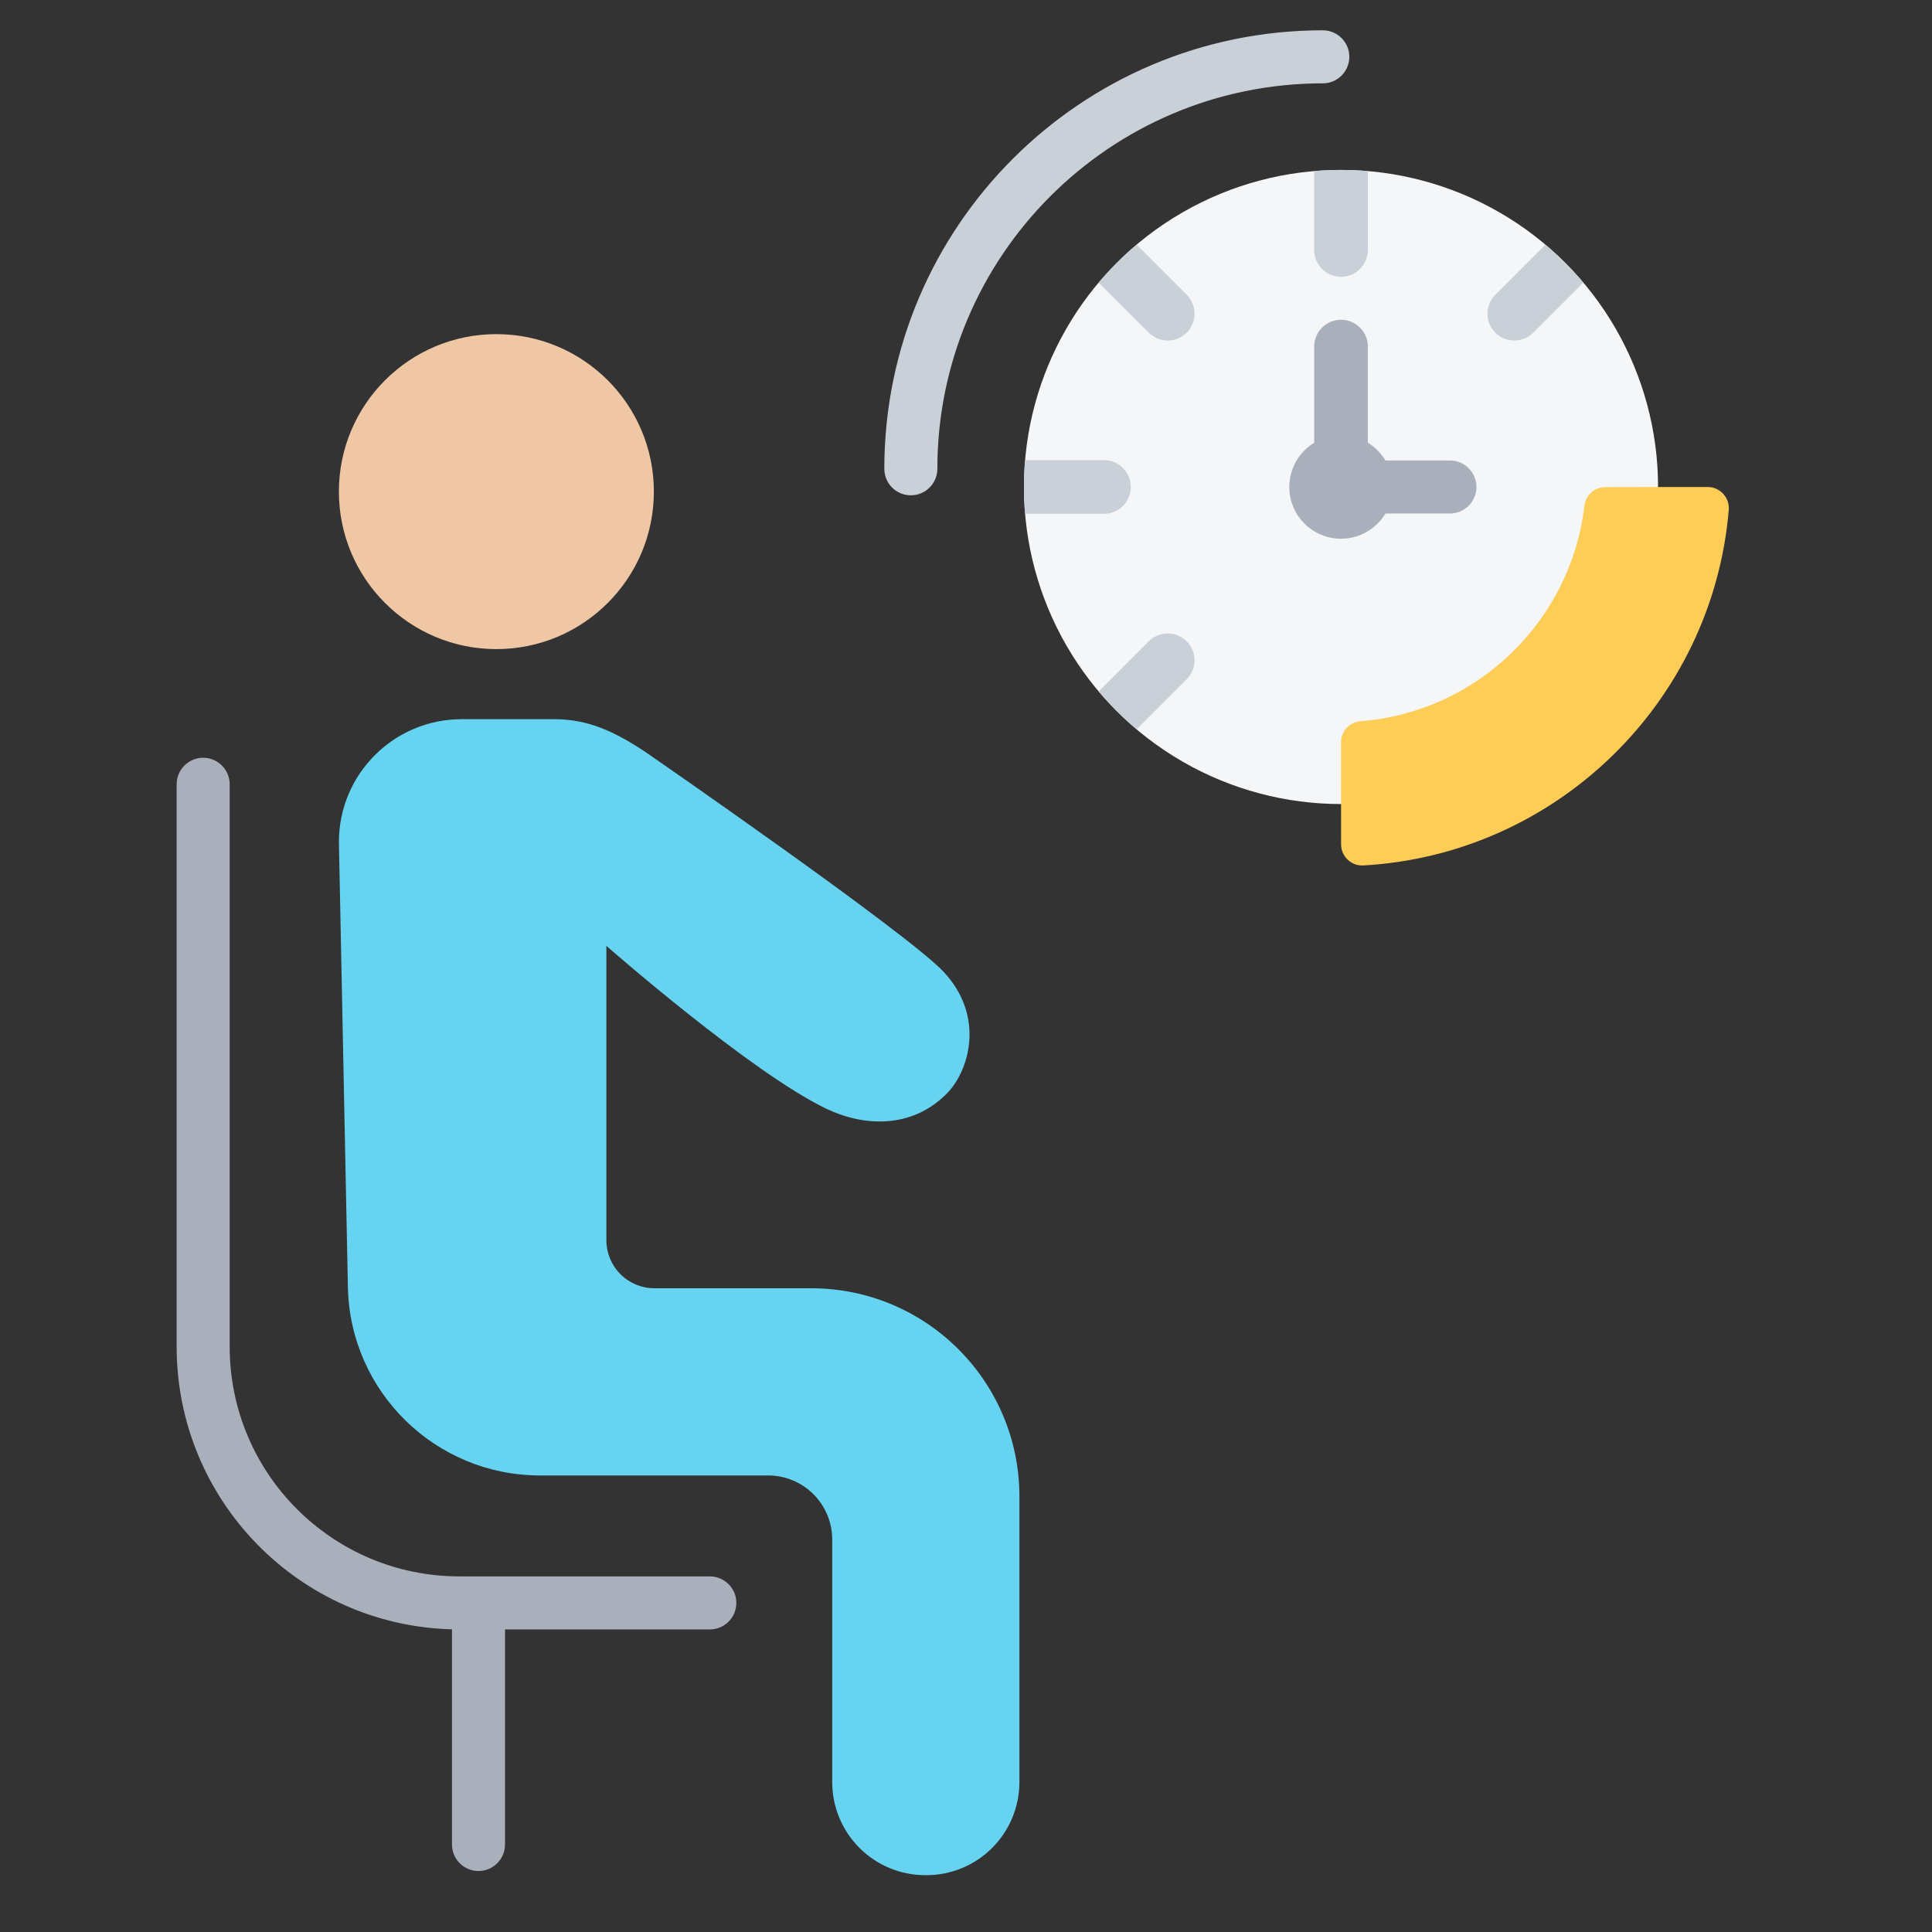
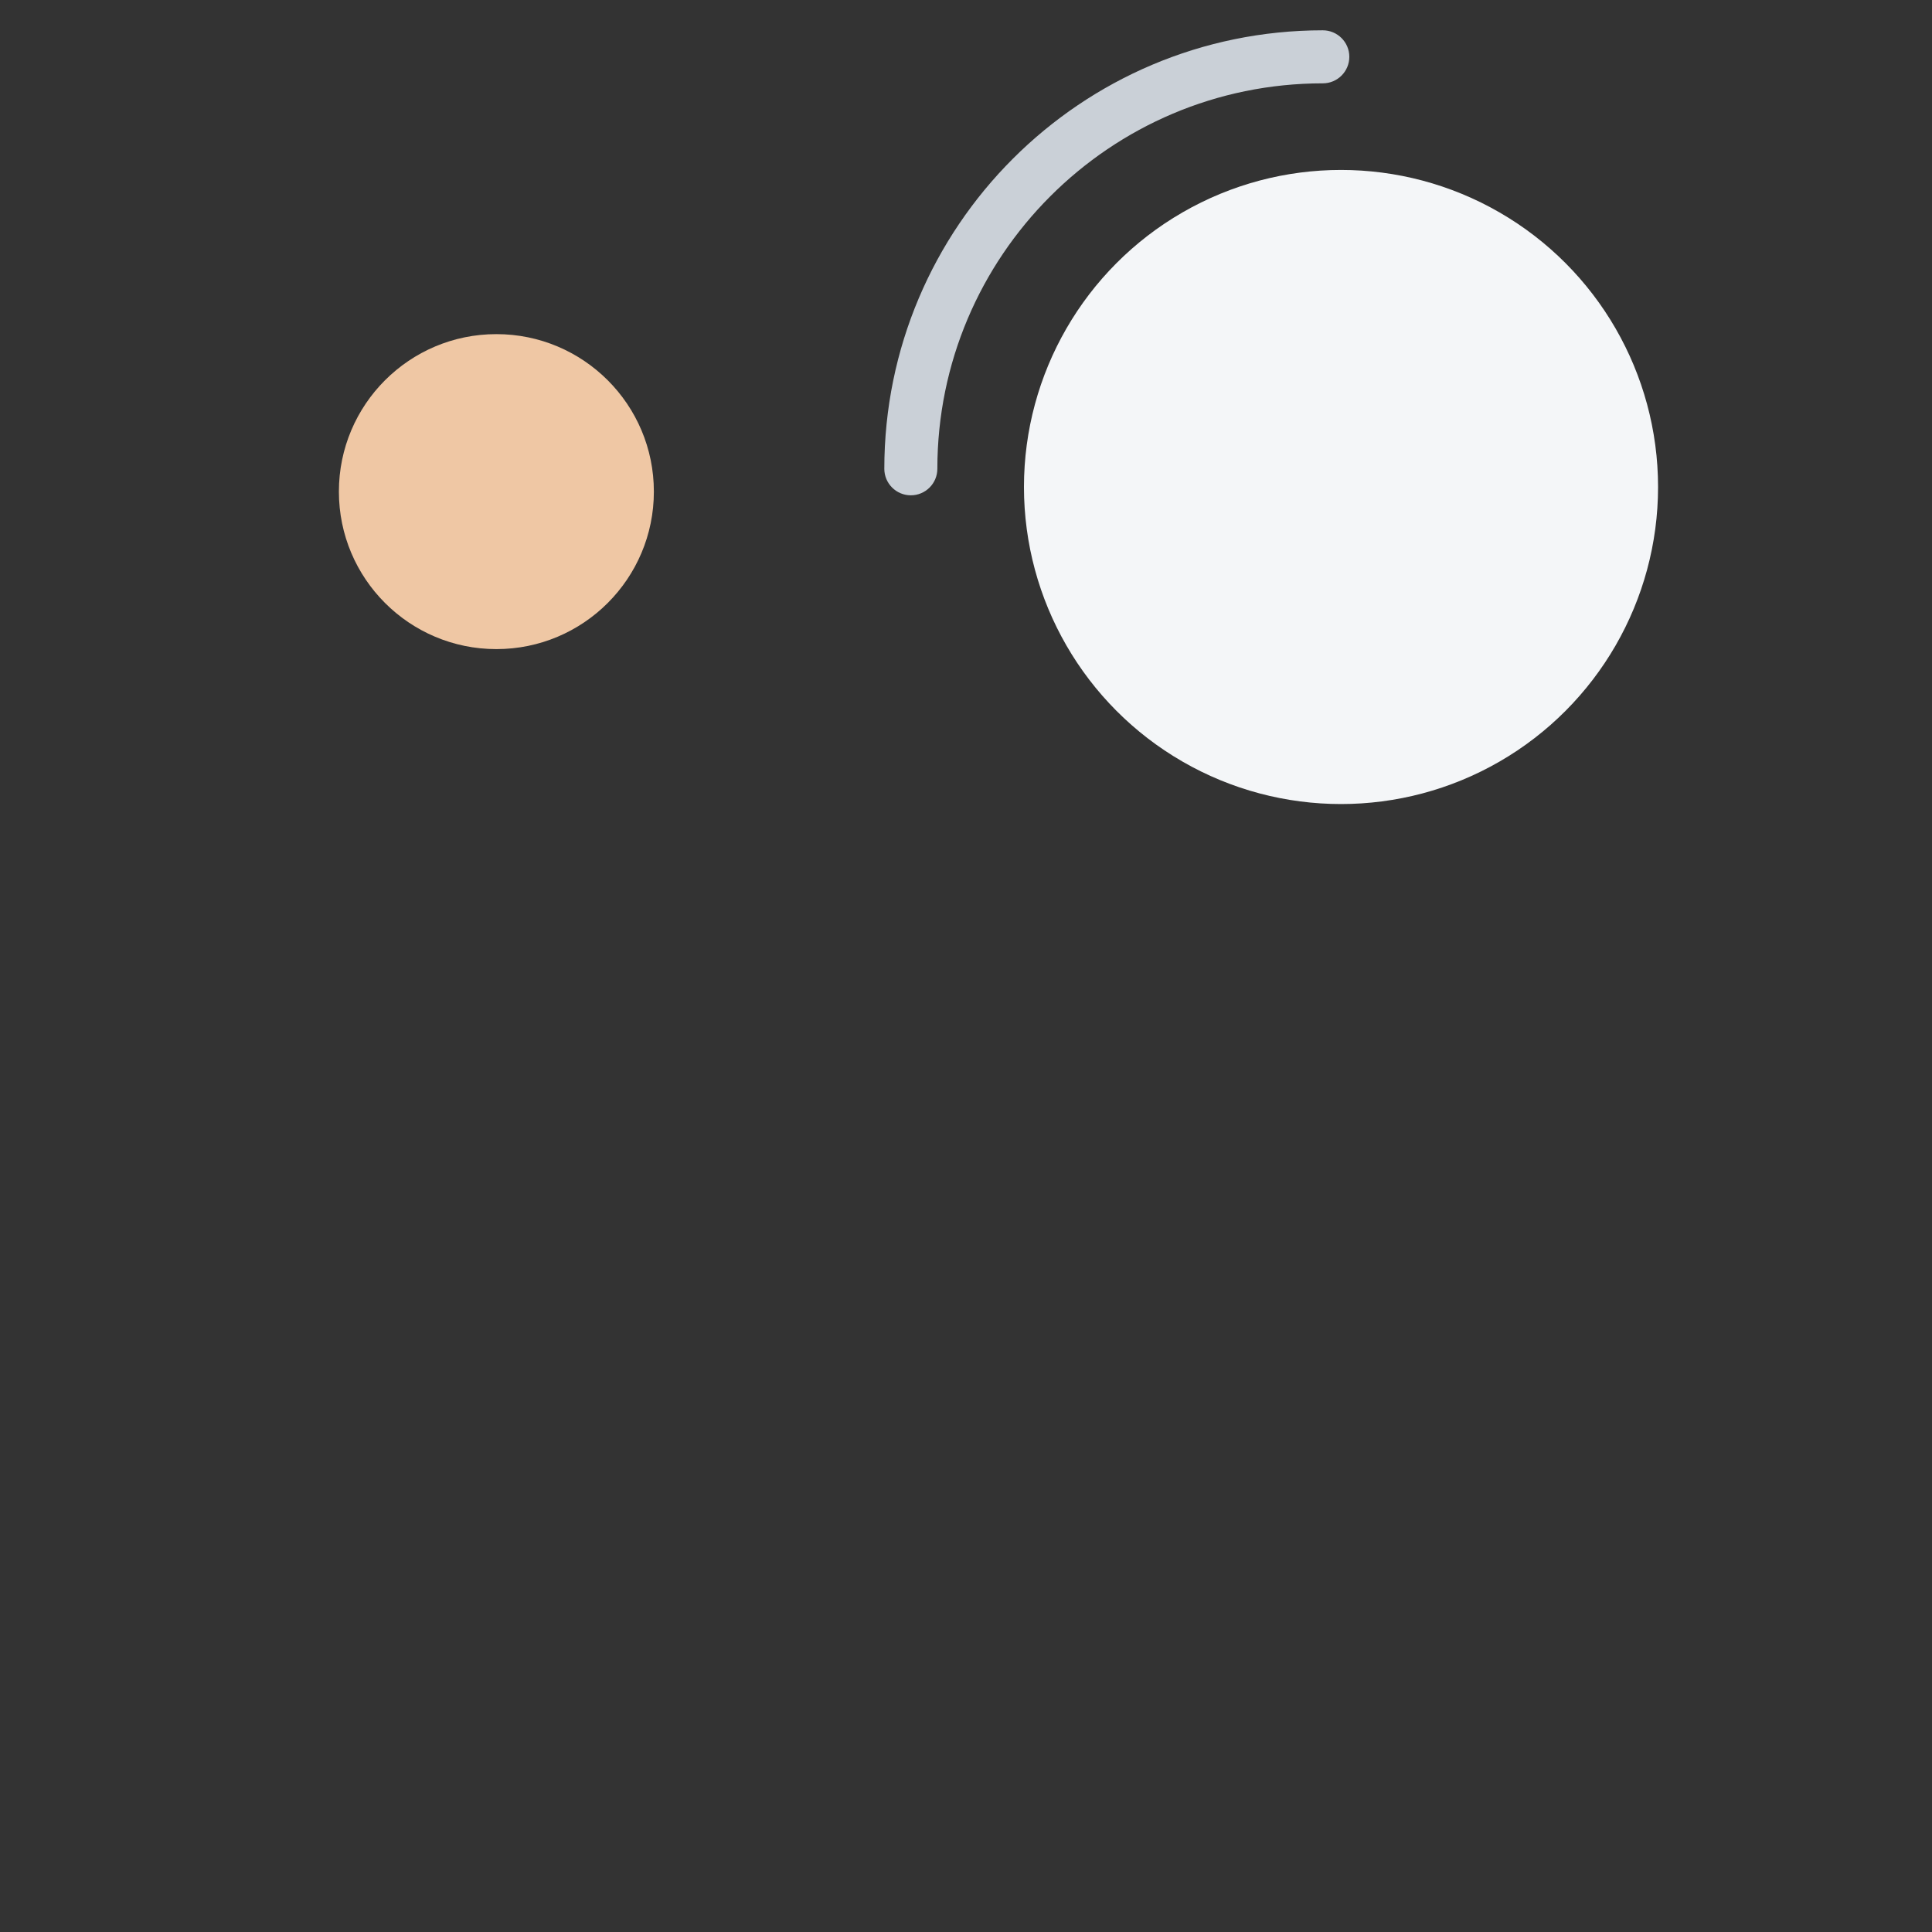
<svg xmlns="http://www.w3.org/2000/svg" clip-rule="evenodd" fill-rule="evenodd" stroke-linejoin="round" stroke-miterlimit="2" viewBox="0 0 510 510">
  <rect x="0" y="0" width="510" height="510" fill="#333333" stroke="none" />
  <g>
-     <path d="m170.66 198.698s68.639 47.416 78.409 57.816c11.064 11.778 6.758 26.173.913 32.105-9.372 9.513-22.058 8.725-31.791 4.086-19.907-9.489-58.124-43.019-58.124-43.019v77.699c0 3.364 1.336 6.59 3.715 8.969 2.378 2.378 5.604 3.714 8.968 3.714h41.388c30.354 0 54.961 24.607 54.961 54.961v75.402c0 6.516-2.589 12.765-7.196 17.373-4.608 4.608-10.857 7.196-17.373 7.196h-.278c-6.516 0-12.765-2.588-17.373-7.196-4.607-4.608-7.196-10.857-7.196-17.373v-64.036c0-4.485-1.781-8.787-4.953-11.958-3.171-3.172-7.472-4.953-11.958-4.953h-60.217c-27.601 0-50.138-22.067-50.721-49.662l-2.374-117.563c0-17.901 14.511-32.412 32.412-32.412h24.39c8.919 0 15.832 3.133 24.398 8.851z" fill="#66d4f1" />
    <circle cx="131.032" cy="129.775" fill="#efc7a4" r="41.573" />
-     <path d="m119.311 430.103c-40.317-1.041-72.681-34.05-72.681-74.618v-148.456c0-3.863 3.137-7 7-7 3.864 0 7 3.137 7 7v148.456c0 33.492 27.152 60.643 60.644 60.643h66.103c3.863 0 7 3.137 7 7 0 3.864-3.137 7-7 7h-54.066v56.774c0 3.863-3.137 7-7 7-3.864 0-7-3.137-7-7z" fill="#a9b0bb" />
    <path d="m247.438 123.749c0 3.863-3.137 7-7 7-3.864 0-7-3.137-7-7 0-63.884 51.865-115.749 115.749-115.749 3.863 0 7 3.137 7 7s-3.137 7-7 7c-56.157 0-101.749 45.592-101.749 101.749z" fill="#cad0d7" />
    <circle cx="353.993" cy="128.555" fill="#f4f6f8" r="83.694" />
-     <path d="m290.026 182.505 13.21-13.211c2.765-2.764 7.253-2.764 10.018 0 2.764 2.764 2.764 7.253 0 10.017l-13.211 13.211c-3.613-3.052-6.965-6.404-10.017-10.017zm-19.431-46.867c-.196-2.335-.296-4.697-.296-7.083s.1-4.748.296-7.083h20.826c3.909 0 7.083 3.174 7.083 7.083s-3.174 7.083-7.083 7.083zm29.448-71.05 13.211 13.211c2.764 2.764 2.764 7.253 0 10.017-2.765 2.764-7.253 2.764-10.018 0l-13.21-13.21c3.052-3.614 6.404-6.966 10.017-10.018zm61.033-19.431v20.826c0 3.91-3.174 7.084-7.083 7.084-3.91 0-7.083-3.174-7.083-7.084v-20.826c2.335-.196 4.697-.296 7.083-.296 2.385 0 4.748.1 7.083.296zm56.884 29.449-13.211 13.21c-2.764 2.764-7.253 2.764-10.017 0-2.765-2.764-2.765-7.253 0-10.017l13.21-13.211c3.614 3.052 6.966 6.404 10.018 10.018z" fill="#cad0d7" />
-     <path d="m353.993 195.958c0-2.937 2.272-5.372 5.201-5.576 30.749-2.422 55.466-26.411 59.044-56.829.302-2.825 2.686-4.968 5.528-4.968 7.029-.03 19.616-.03 27.014-.03 1.554 0 3.038.647 4.096 1.786 1.057 1.139 1.593 2.666 1.478 4.216-4.249 50.725-45.412 91.026-96.508 93.903-1.521.073-3.005-.481-4.107-1.532s-1.725-2.507-1.725-4.03c-.021-7.301-.021-19.83-.021-26.94z" fill="#fdcd56" />
-     <path d="m365.716 135.555c-2.384 3.984-6.741 6.652-11.723 6.652-7.536 0-13.652-6.116-13.652-13.652 0-4.943 2.631-9.275 6.569-11.671v-25.394c0-3.909 3.173-7.083 7.083-7.083 3.909 0 7.083 3.174 7.083 7.083v25.392c1.901 1.156 3.497 2.764 4.64 4.673h17.029c3.863 0 7 3.137 7 7 0 3.864-3.137 7-7 7z" fill="#a9b0bb" />
  </g>
</svg>